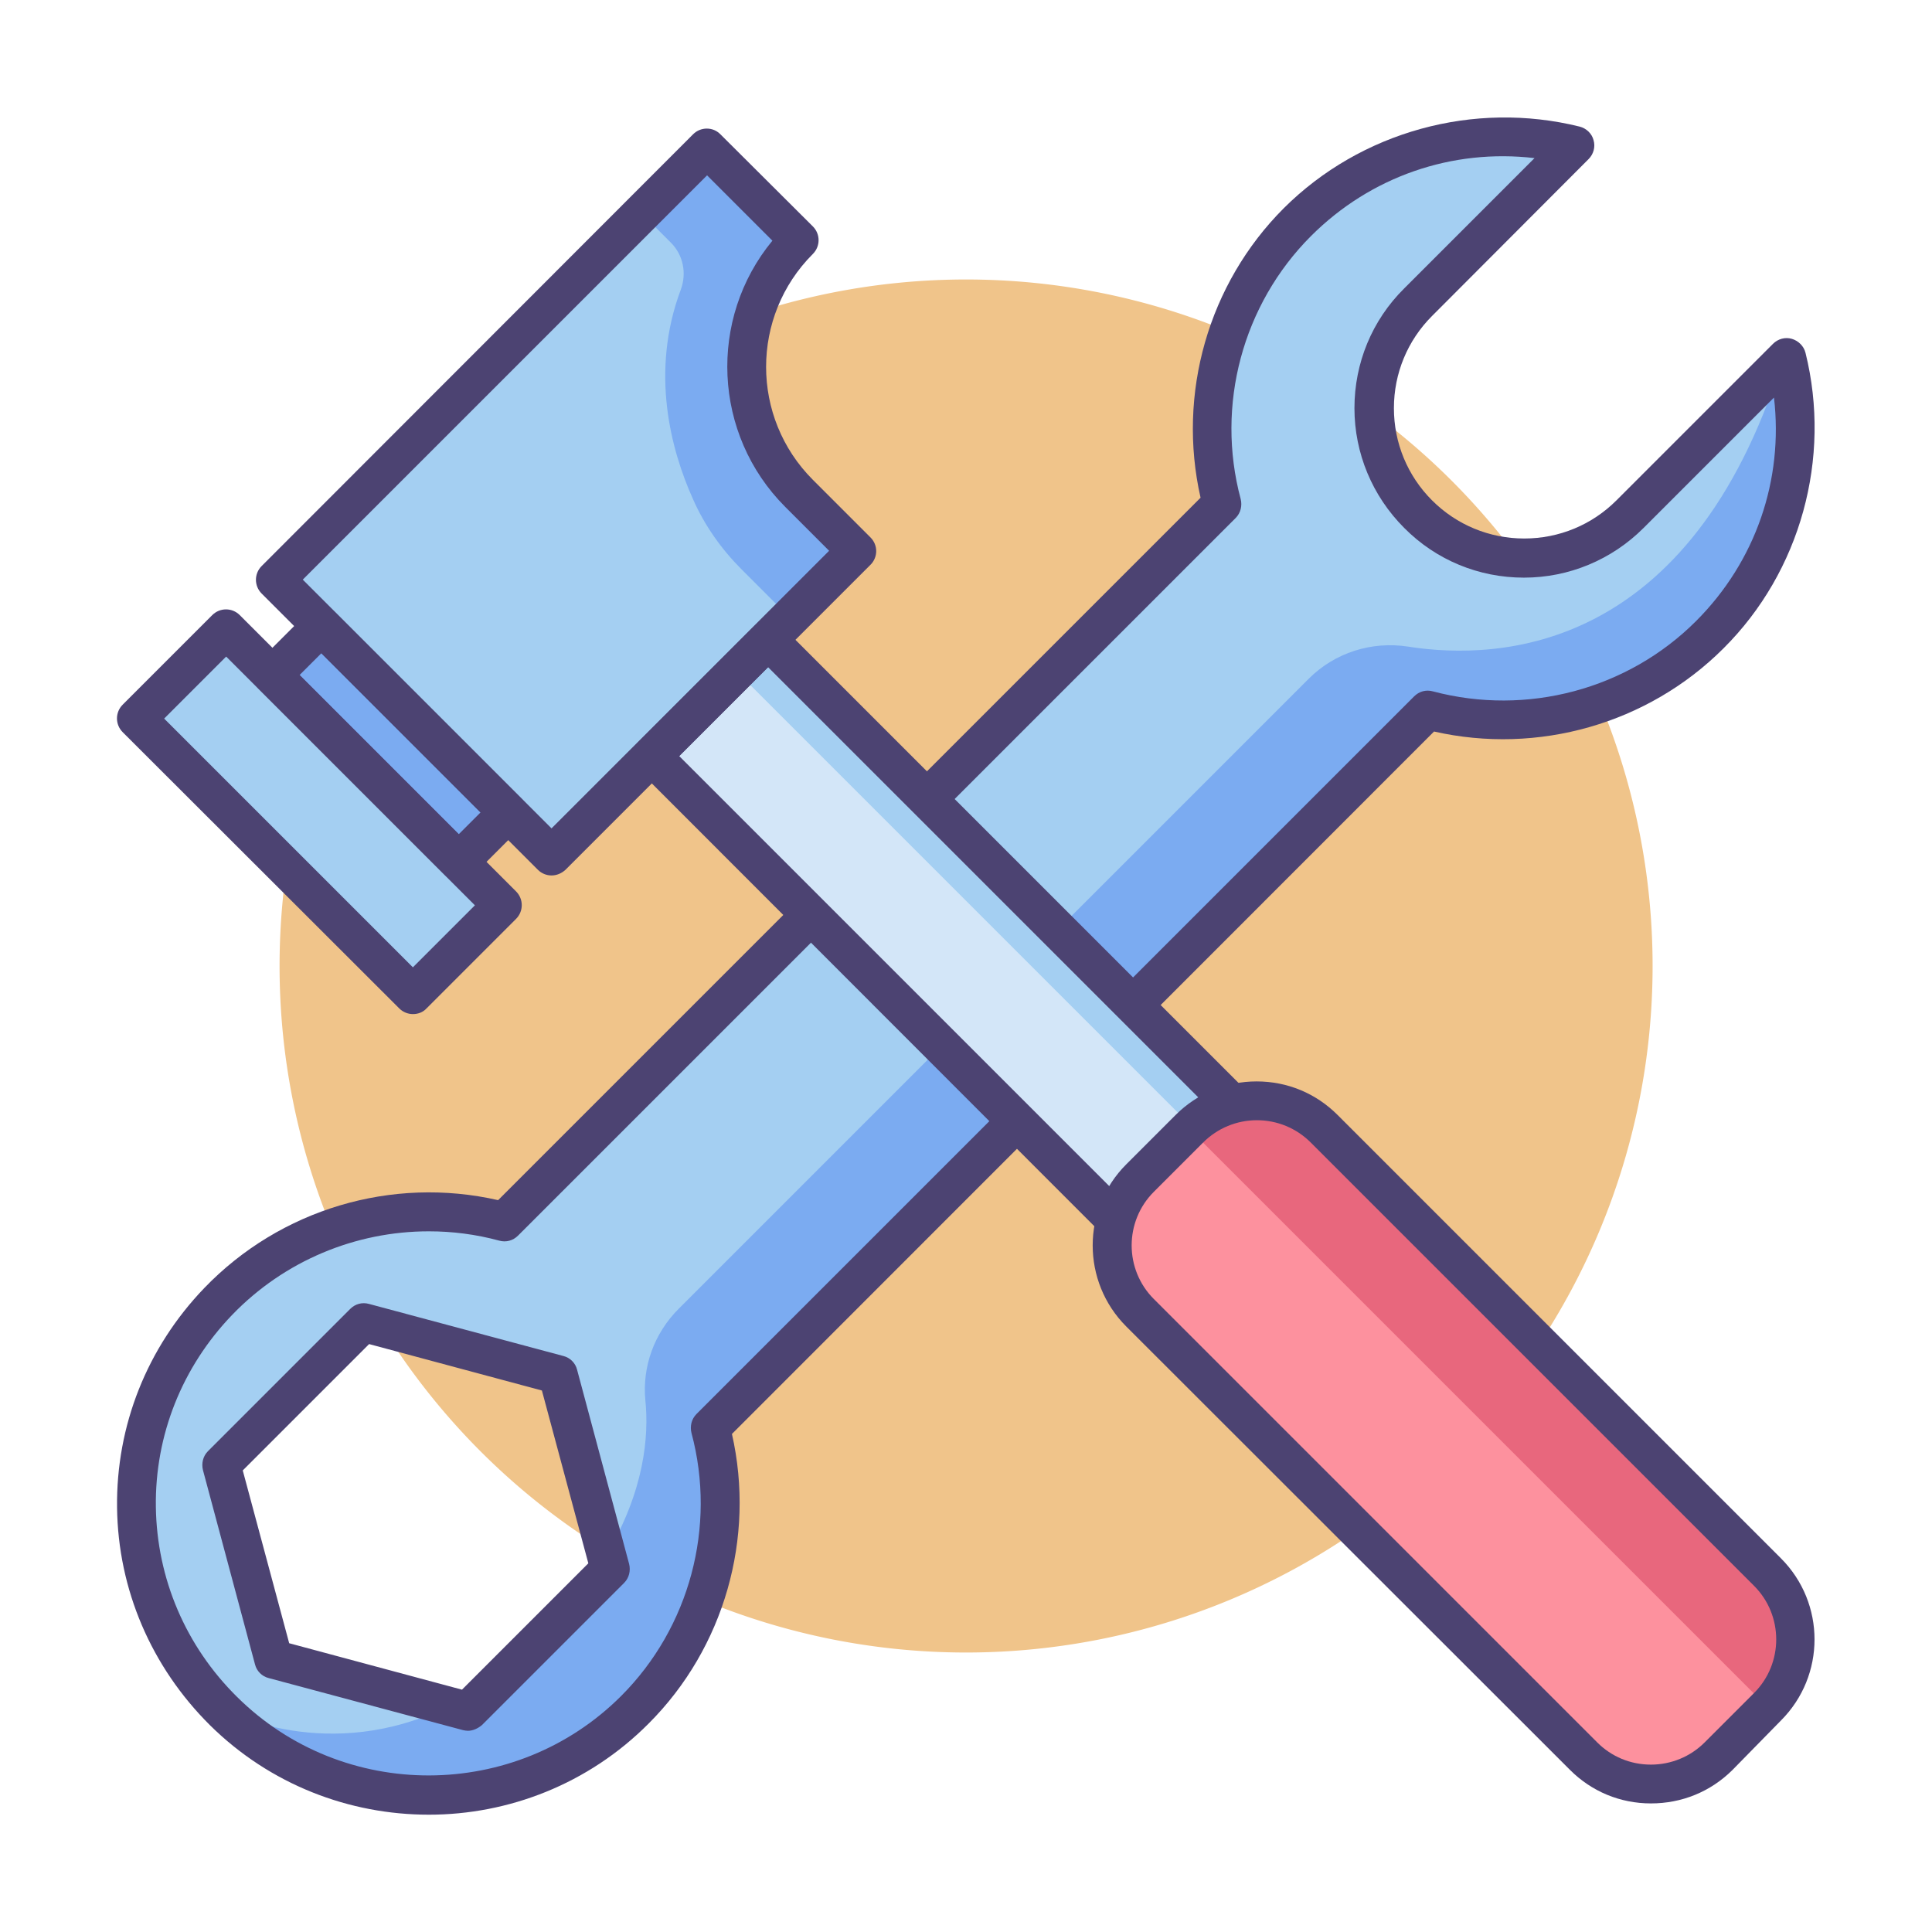
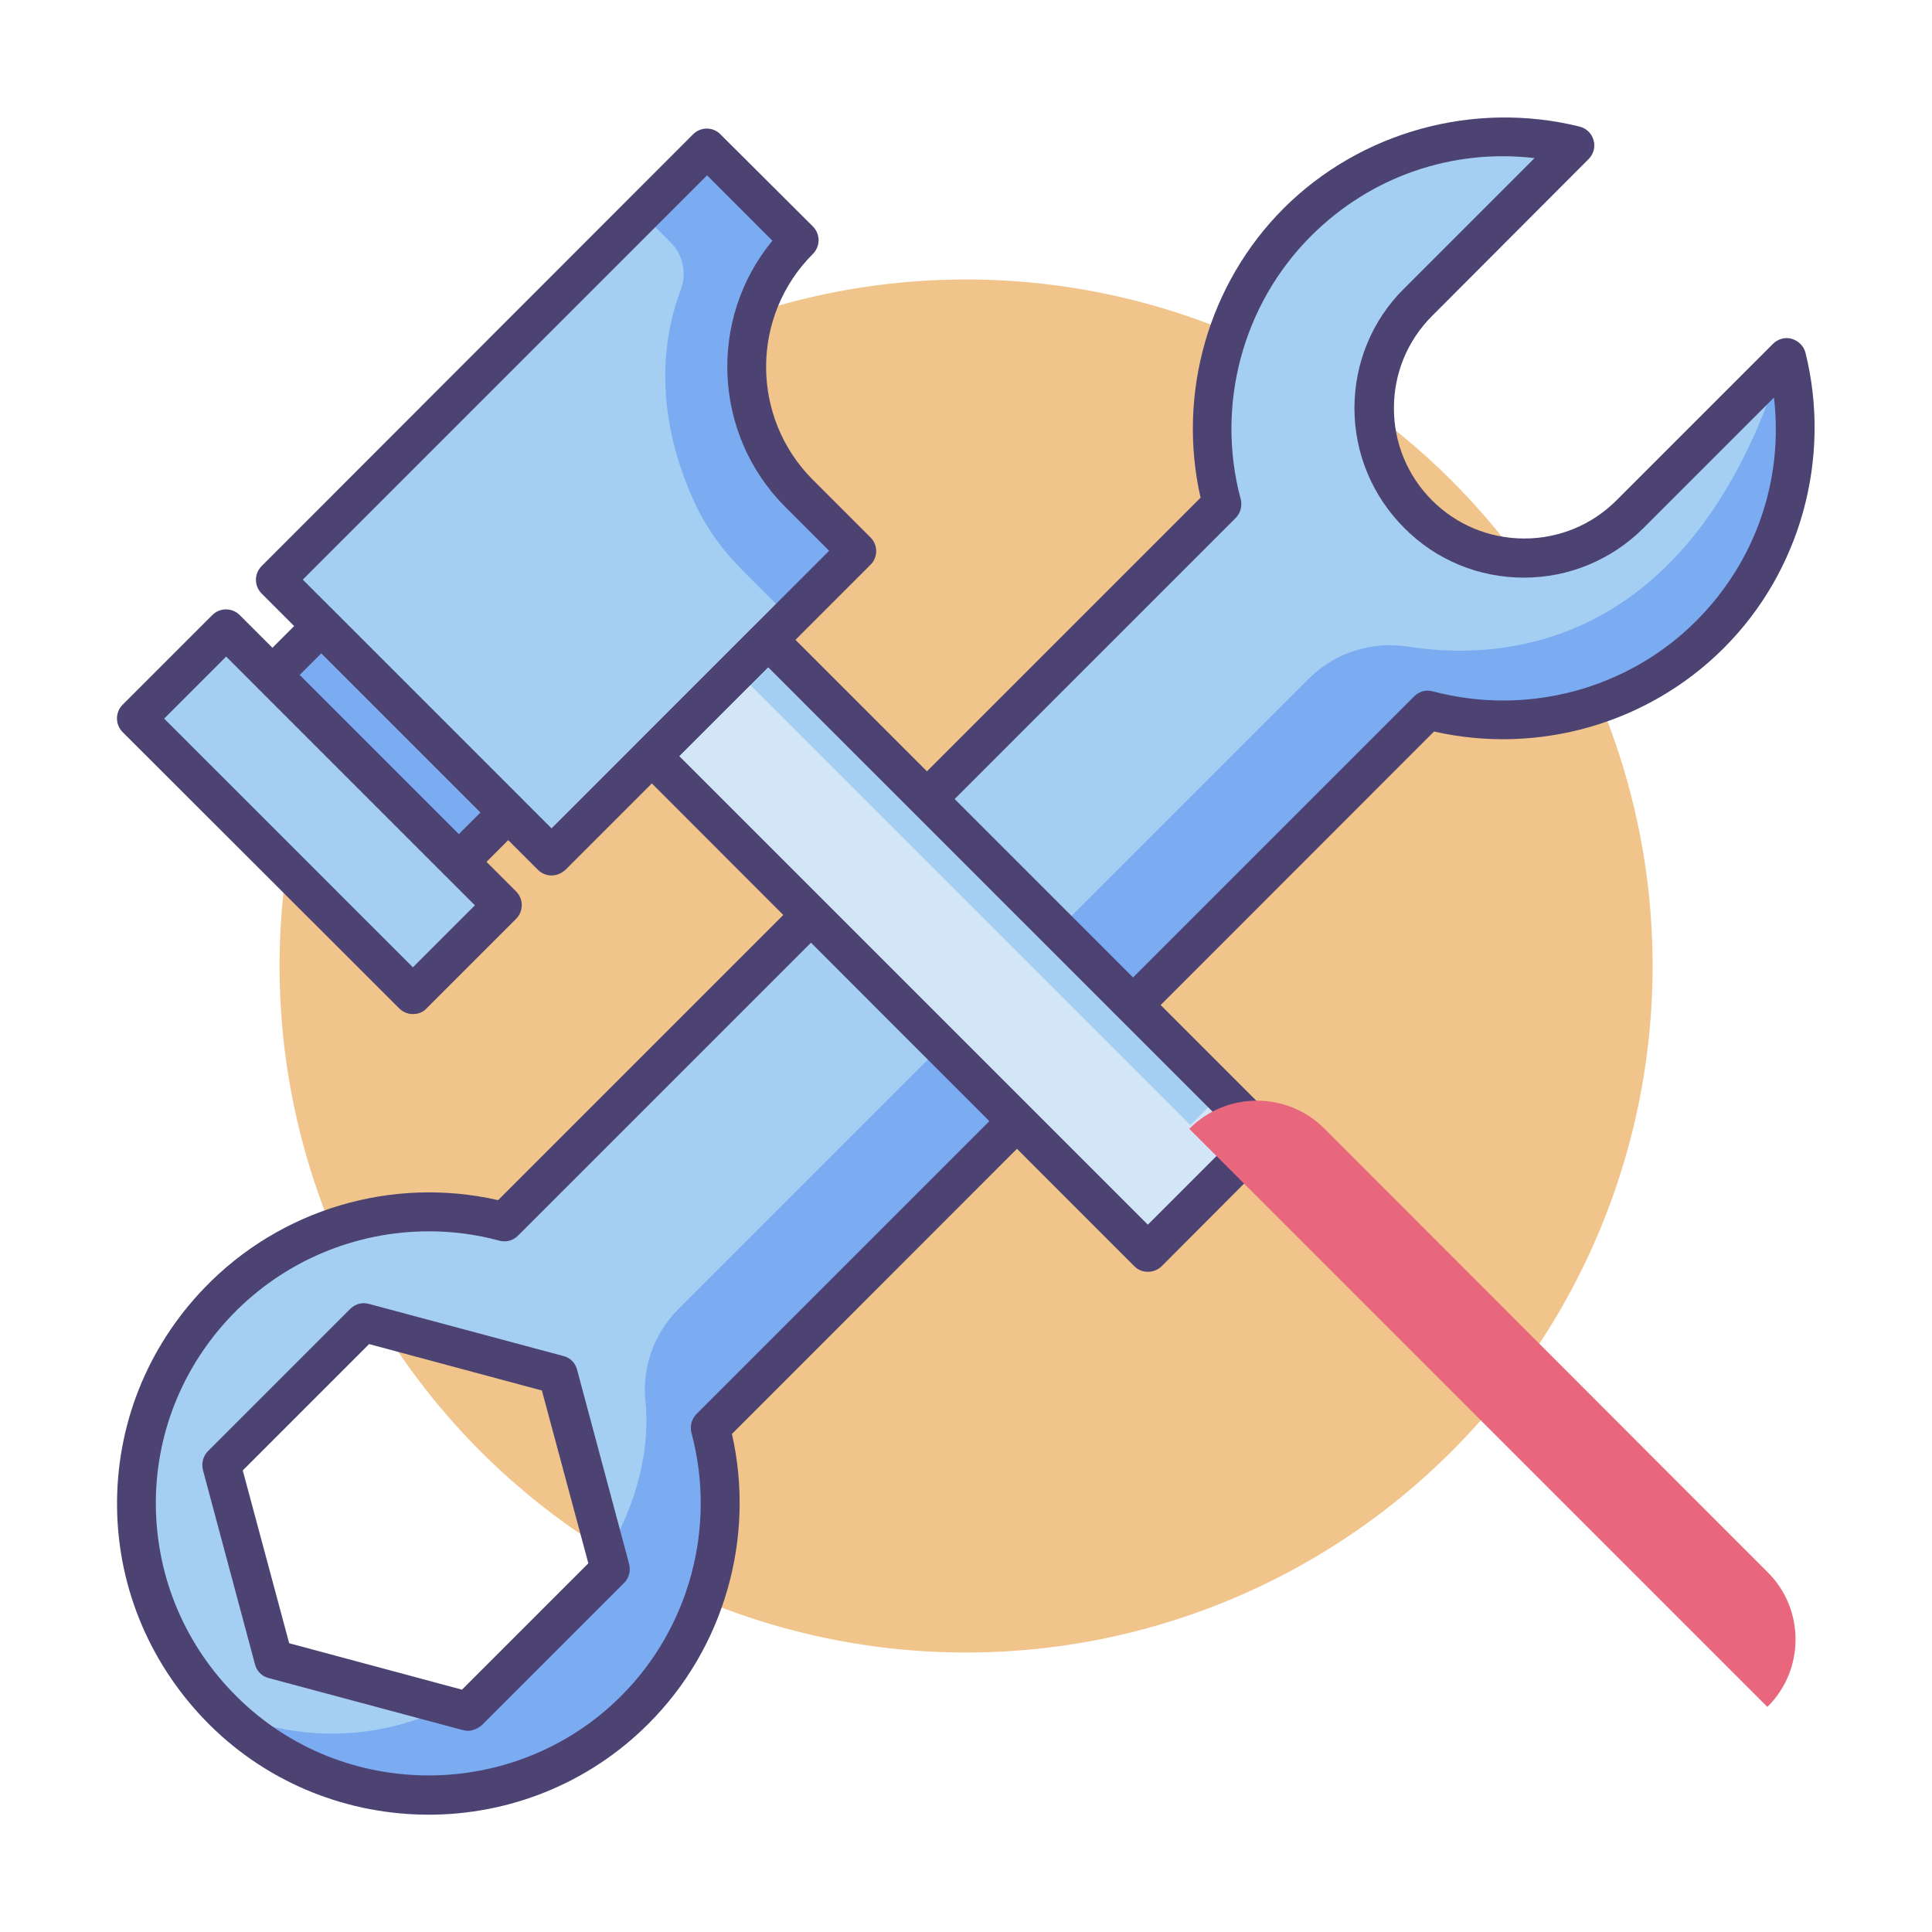
<svg xmlns="http://www.w3.org/2000/svg" t="1611317017966" class="icon" viewBox="0 0 1024 1024" version="1.1" p-id="1141" width="200" height="200">
  <defs>
    <style type="text/css" />
  </defs>
  <path d="M512.044 512m-363.867 0a363.867 363.867 0 1 0 727.734 0 363.867 363.867 0 1 0-727.734 0Z" fill="#F0C48A" p-id="1142" />
  <path d="M547.376 367.508L267.181 647.527c-52.559-14.062-110.918 0-151.523 42.188C56.771 751.062 58.001 847.039 118.47 906.805s157.852 59.59 218.145-0.527c40.43-40.43 53.789-97.734 40.078-149.414l380.391-380.391c51.504 13.711 108.809 0.527 149.414-40.078 39.902-39.902 53.438-95.977 40.605-146.953l-82.969 82.969c-31.113 31.113-81.387 31.113-112.5 0-31.113-31.113-31.113-81.387 0-112.5l82.969-82.969c-50.977-12.656-107.051 0.879-146.953 40.605-40.43 40.43-53.789 97.734-40.078 149.414L615.228 299.305l-67.852 68.203zM248.021 906.98L144.837 879.383l-27.598-103.008 75.41-75.41 103.008 27.598 27.598 103.008-75.234 75.41z" fill="#A4CFF2" p-id="1143" />
  <path d="M729.31 404.246l27.773-27.773c51.504 13.711 108.809 0.527 149.414-40.078 39.902-39.902 53.438-95.977 40.605-146.953l-2.812 2.812c-48.34 152.754-148.711 158.203-197.93 150.469-19.336-2.988-38.848 3.164-52.734 17.051l-333.984 333.984c-12.832 12.832-19.336 30.586-17.578 48.516 1.934 18.984-0.527 47.812-20.566 81.738l1.934 7.383-75.41 75.41-10.02-2.637c-63.809 31.465-117.949 2.812-120.586 1.406l1.23 1.23c60.469 59.766 157.852 59.59 218.145-0.527 40.43-40.43 53.789-97.734 40.078-149.414l20.742-20.742 331.699-331.875z" fill="#7BABF1" p-id="1144" />
  <path d="M227.278 961.824c-42.012 0-84.023-15.82-116.016-47.461C80.149 883.426 62.571 842.469 62.044 799.051c-0.527-43.418 15.82-84.727 46.23-116.367 40.254-41.836 99.492-59.414 155.742-46.582l372.305-372.305c-12.48-55.02 4.043-113.379 44.121-153.457C721.224 69.734 781.165 53.211 837.239 67.098c3.516 0.879 6.504 3.691 7.383 7.207 1.055 3.516 0 7.383-2.637 10.02L759.017 167.469c-13.008 13.008-20.215 30.41-20.215 48.867s7.207 35.859 20.215 48.867c13.008 13.008 30.41 20.215 48.867 20.215s35.859-7.207 48.867-20.215l82.969-82.969c2.637-2.637 6.504-3.691 10.02-2.637 3.516 1.055 6.328 3.867 7.207 7.383 13.887 55.898-2.637 116.016-43.418 156.621-40.078 40.078-98.438 56.602-153.457 44.121L387.942 760.027c12.48 55.02-4.043 113.379-44.121 153.457-31.992 32.168-74.355 48.34-116.543 48.34zM227.278 652.625c-38.848 0-76.641 15.645-104.238 44.297-26.543 27.598-40.957 63.809-40.43 101.777 0.527 37.969 15.82 73.828 43.066 100.723 56.25 55.723 147.656 55.371 203.555-0.527 36.211-36.211 50.625-89.648 37.266-139.395-0.879-3.516 0-7.383 2.637-10.02l380.391-380.391c2.637-2.637 6.328-3.691 10.02-2.637 49.746 13.184 103.184-1.055 139.395-37.266 31.641-31.641 46.406-74.883 41.309-118.477l-69.082 69.082c-16.875 16.875-39.551 26.367-63.457 26.367-23.906 0-46.582-9.316-63.457-26.367-16.875-16.875-26.367-39.551-26.367-63.457 0-23.906 9.316-46.582 26.367-63.457l69.082-69.082C769.739 78.699 726.497 93.465 694.856 125.105c-36.211 36.211-50.625 89.648-37.266 139.395 0.879 3.516 0 7.383-2.637 10.02L554.583 374.891 274.563 654.91c-2.637 2.637-6.328 3.691-10.02 2.637-12.305-3.34-24.785-4.922-37.266-4.922z m320.098-285.117zM248.021 917.352c-0.879 0-1.758-0.176-2.637-0.352l-103.008-27.598c-3.516-0.879-6.328-3.691-7.207-7.207L107.571 779.188c-0.879-3.516 0-7.383 2.637-10.02l75.41-75.41c2.637-2.637 6.328-3.691 10.02-2.637l103.008 27.598c3.516 0.879 6.328 3.691 7.207 7.207l27.598 103.008c0.879 3.516 0 7.383-2.637 10.02L255.403 914.363c-2.109 1.758-4.746 2.988-7.383 2.988z m-94.746-46.406l91.582 24.609 66.973-66.973-24.609-91.582L195.638 712.391l-66.973 66.973 24.609 91.582z" fill="#4C4372" p-id="1145" />
  <path d="M431.185 486.512l177.188 177.188 61.699-61.699-262.969-262.969-61.699 61.699 25.664 25.664z" fill="#D3E6F8" p-id="1146" />
  <path d="M390.287 355.704l16.283-16.283 240.636 240.634-16.283 16.283zM307.61 145.496l-0.703 0.703-161.016 161.016 146.426 146.426 161.719-161.719-30.586-30.586c-37.09-37.09-37.09-97.207 0-134.297L374.759 78.523l-67.148 66.973z" fill="#A4CFF2" p-id="1147" />
  <path d="M423.45 127.215L375.462 79.227l-34.629 34.629 14.766 14.766c6.504 6.504 8.438 16.172 5.273 24.785-16.523 43.945-5.098 85.43 6.328 110.918 6.152 14.062 15.117 26.719 25.84 37.441l24.961 24.961 35.332-35.332-23.379-23.379-6.504-6.504c-36.914-37.09-36.914-97.207 0-134.297z" fill="#7BABF1" p-id="1148" />
  <path d="M72.281 380.827l47.48-47.48 146.421 146.419-47.482 47.48z" fill="#A4CFF2" p-id="1149" />
  <path d="M144.204 357.835l26.102-26.104 98.938 98.94-26.102 26.102z" fill="#7BABF1" p-id="1150" />
  <path d="M608.372 674.07c-2.812 0-5.273-1.055-7.207-2.988L338.196 407.938c-1.934-1.934-2.988-4.57-2.988-7.207 0-2.812 1.055-5.273 2.988-7.207l61.699-61.699c1.934-1.934 4.57-2.988 7.207-2.988 2.812 0 5.273 1.055 7.207 2.988L677.278 594.793c4.043 4.043 4.043 10.547 0 14.59l-61.523 61.699c-1.934 1.934-4.57 2.988-7.383 2.988zM359.993 400.73l7.207 7.207L608.372 649.109l47.109-47.109-248.379-248.379-47.109 47.109zM218.841 537.488c-2.637 0-5.273-1.055-7.207-2.988L65.032 388.074c-4.043-4.043-4.043-10.547 0-14.59l47.461-47.461c4.043-4.043 10.547-4.043 14.59 0l146.426 146.426c4.043 4.043 4.043 10.547 0 14.59l-47.461 47.461c-1.934 2.109-4.57 2.988-7.207 2.988z m-131.836-156.621l131.836 131.836 32.871-32.871-131.836-131.836-32.871 32.871z" fill="#4C4372" p-id="1151" />
  <path d="M292.317 464.012c-2.637 0-5.273-1.055-7.207-2.988l-146.426-146.426c-4.043-4.043-4.043-10.547 0-14.59L367.376 71.141c1.934-1.934 4.57-2.988 7.207-2.988 2.812 0 5.273 1.055 7.207 2.988L430.833 120.008c4.043 4.043 4.043 10.547 0 14.59-33.047 33.047-33.047 86.66 0 119.707l30.586 30.586c1.934 1.934 2.988 4.57 2.988 7.207s-1.055 5.273-2.988 7.207l-161.719 161.719c-2.109 1.934-4.746 2.988-7.383 2.988z m-131.836-156.797l131.836 131.836 147.129-147.129-23.203-23.203c-38.496-38.496-40.957-99.844-6.855-141.152l-34.629-34.629-59.766 59.766L160.481 307.215z m147.129-161.719z" fill="#4C4372" p-id="1152" />
  <path d="M243.274 467c-2.637 0-5.273-1.055-7.207-2.988l-98.965-98.965c-1.934-1.934-2.988-4.57-2.988-7.207 0-2.812 1.055-5.273 2.988-7.207l26.016-26.016c4.043-4.043 10.547-4.043 14.59 0l98.965 98.965c1.934 1.934 2.988 4.57 2.988 7.207 0 2.812-1.055 5.273-2.988 7.207l-26.016 26.016c-2.109 2.109-4.746 2.988-7.383 2.988zM158.724 357.84l84.375 84.375 11.602-11.602-84.375-84.375-11.602 11.602z" fill="#4C4372" p-id="1153" />
-   <path d="M936.907 904.695l-26.191 26.191c-19.688 19.688-51.68 19.688-71.367 0L604.329 695.867c-19.688-19.688-19.688-51.68 0-71.367l26.191-26.191c19.688-19.688 51.68-19.688 71.367 0l235.02 235.02c19.688 19.512 19.688 51.68 0 71.367z" fill="#FD919E" p-id="1154" />
  <path d="M936.907 833.328L701.888 598.133c-19.688-19.688-51.68-19.688-71.367 0l-0.176 0.176 306.387 306.387 0.176-0.176c19.688-19.512 19.688-51.68 0-71.191z" fill="#E8677D" p-id="1155" />
-   <path d="M875.032 955.848c-16.348 0-31.465-6.328-42.891-17.754L596.946 703.074c-23.73-23.73-23.73-62.227 0-85.957l26.191-26.191c11.426-11.426 26.719-17.754 42.891-17.754 16.348 0 31.465 6.328 42.891 17.754l235.02 235.02c23.73 23.73 23.73 62.227 0 85.957l-25.84 26.367c-11.602 11.426-26.719 17.578-43.066 17.578z m-208.828-362.109c-10.723 0-20.918 4.219-28.477 11.777l-26.191 26.191c-15.645 15.645-15.645 41.133 0 56.777l235.02 235.02c7.559 7.559 17.578 11.777 28.477 11.777 10.723 0 20.918-4.219 28.477-11.777l26.191-26.191c15.645-15.645 15.645-41.133 0-56.777L694.681 605.516c-7.559-7.559-17.754-11.777-28.477-11.777z" fill="#4C4372" p-id="1156" />
</svg>